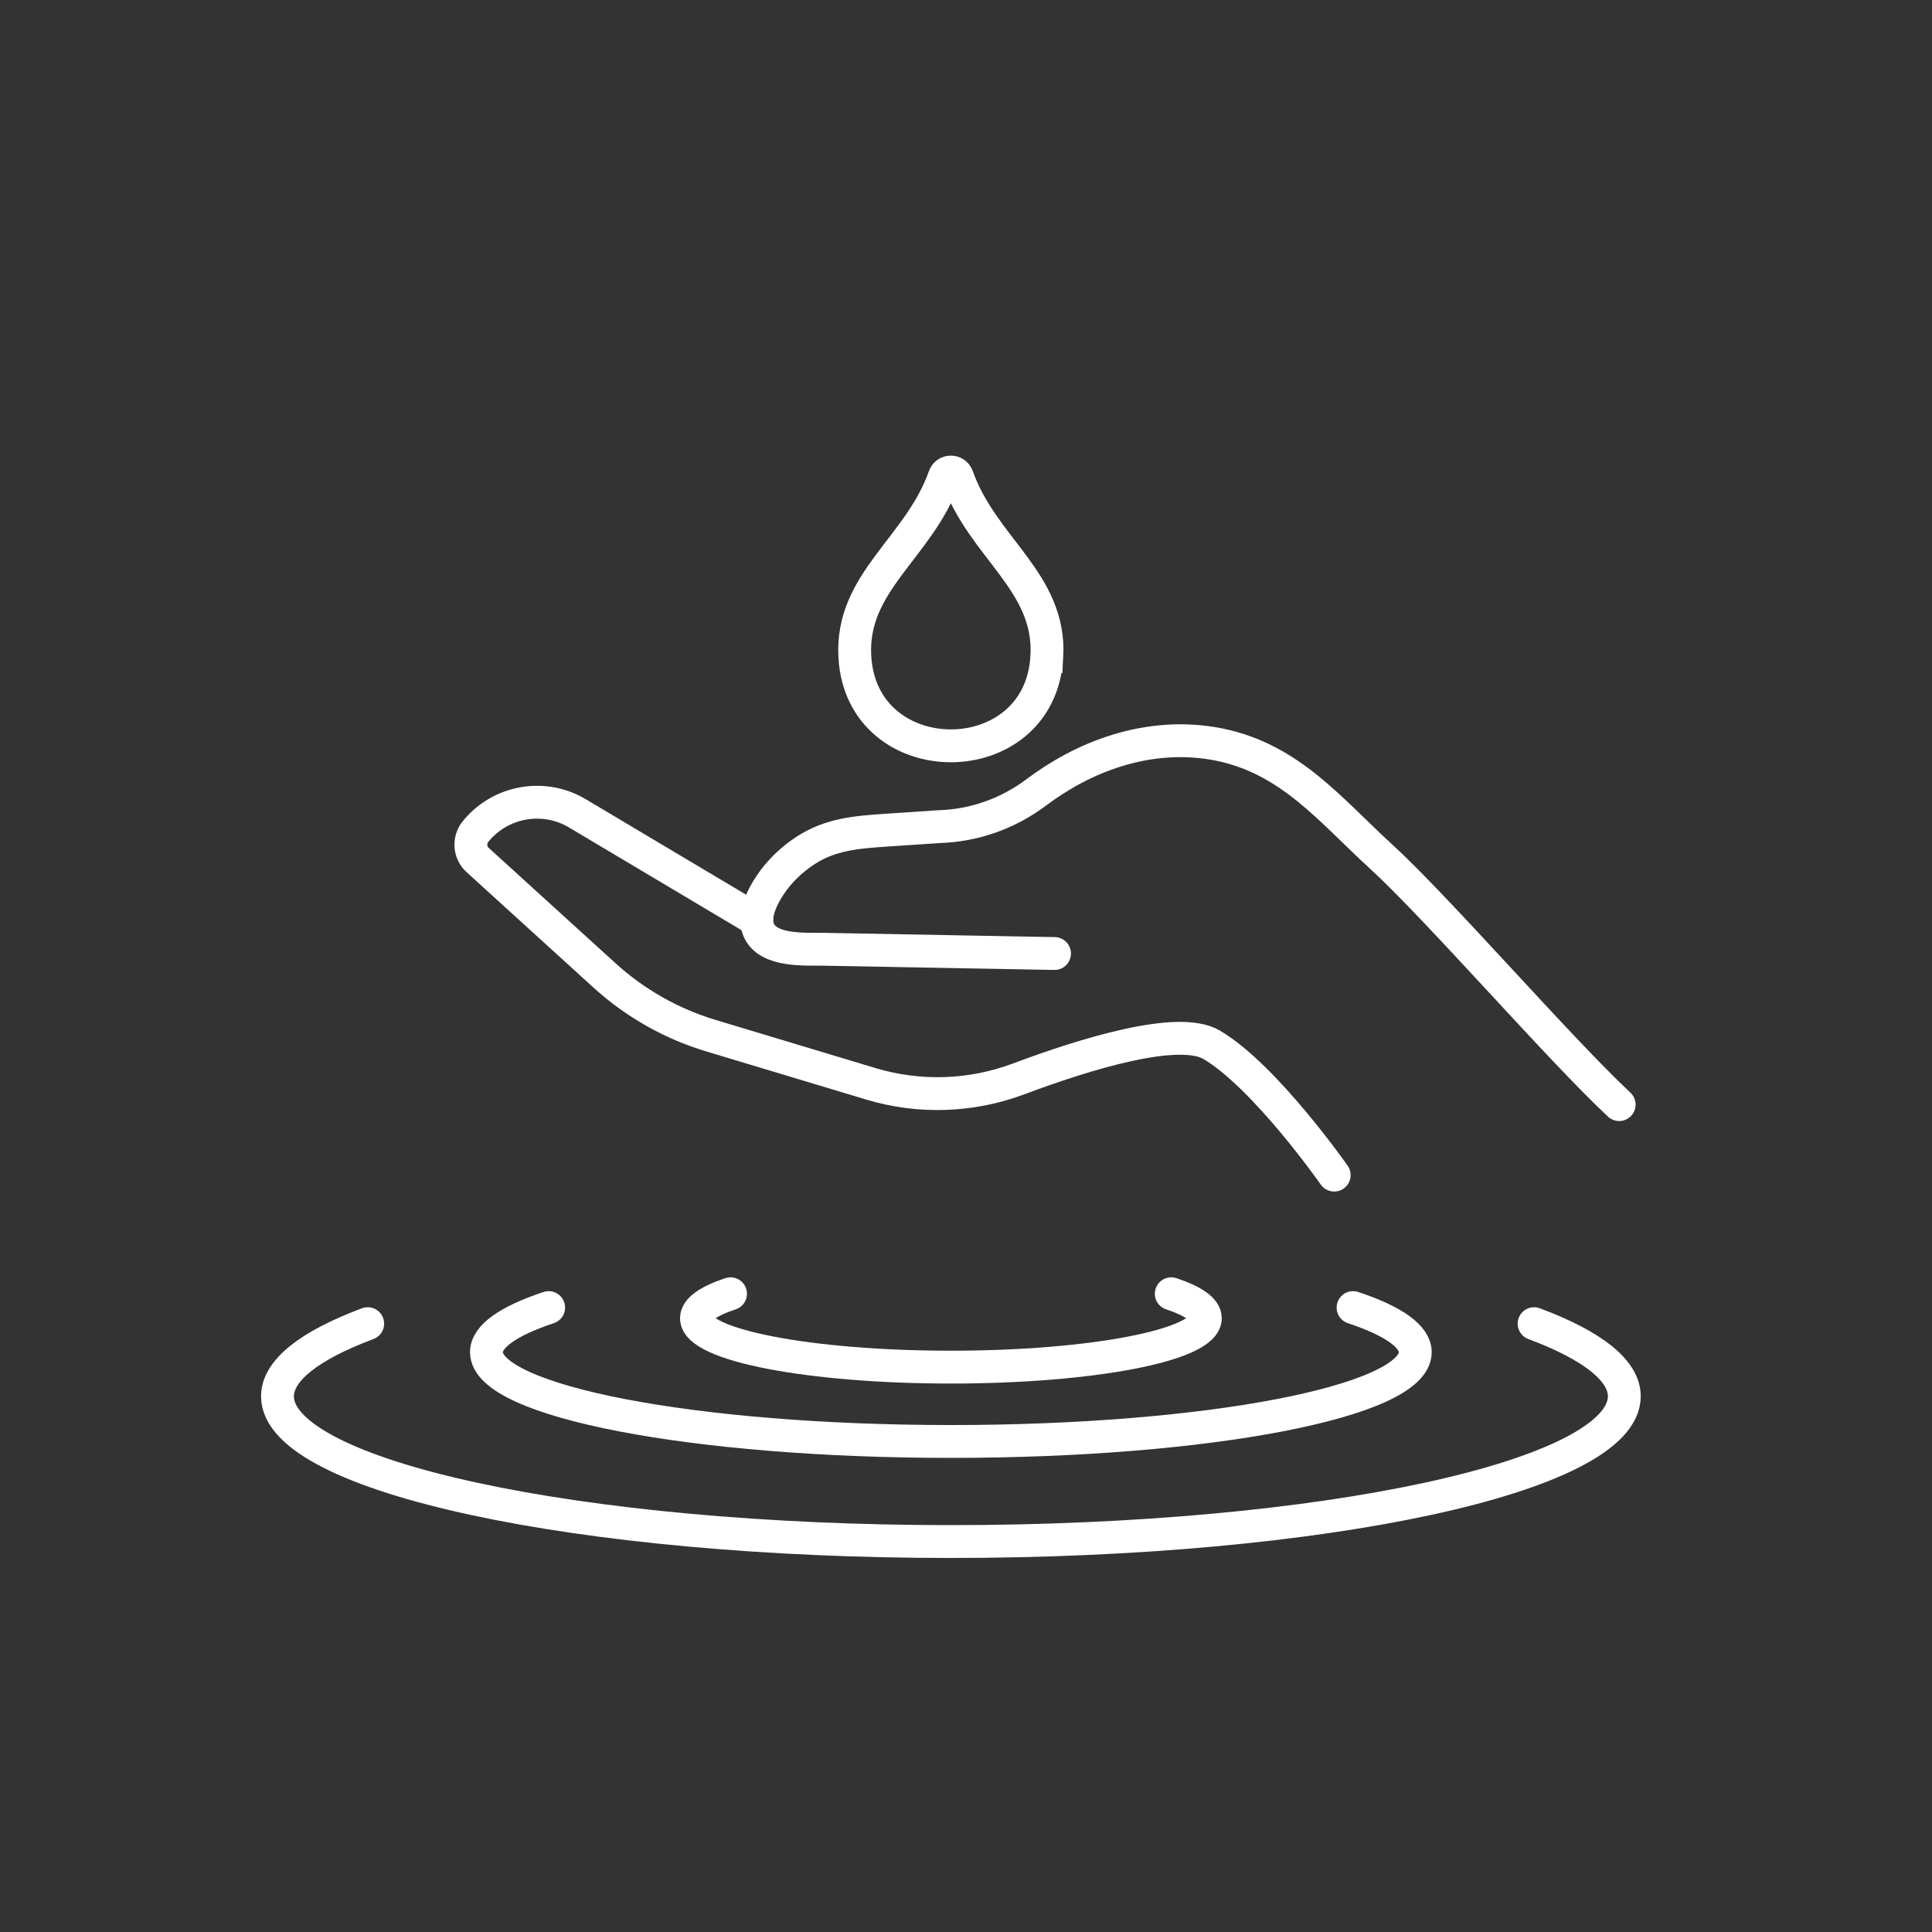
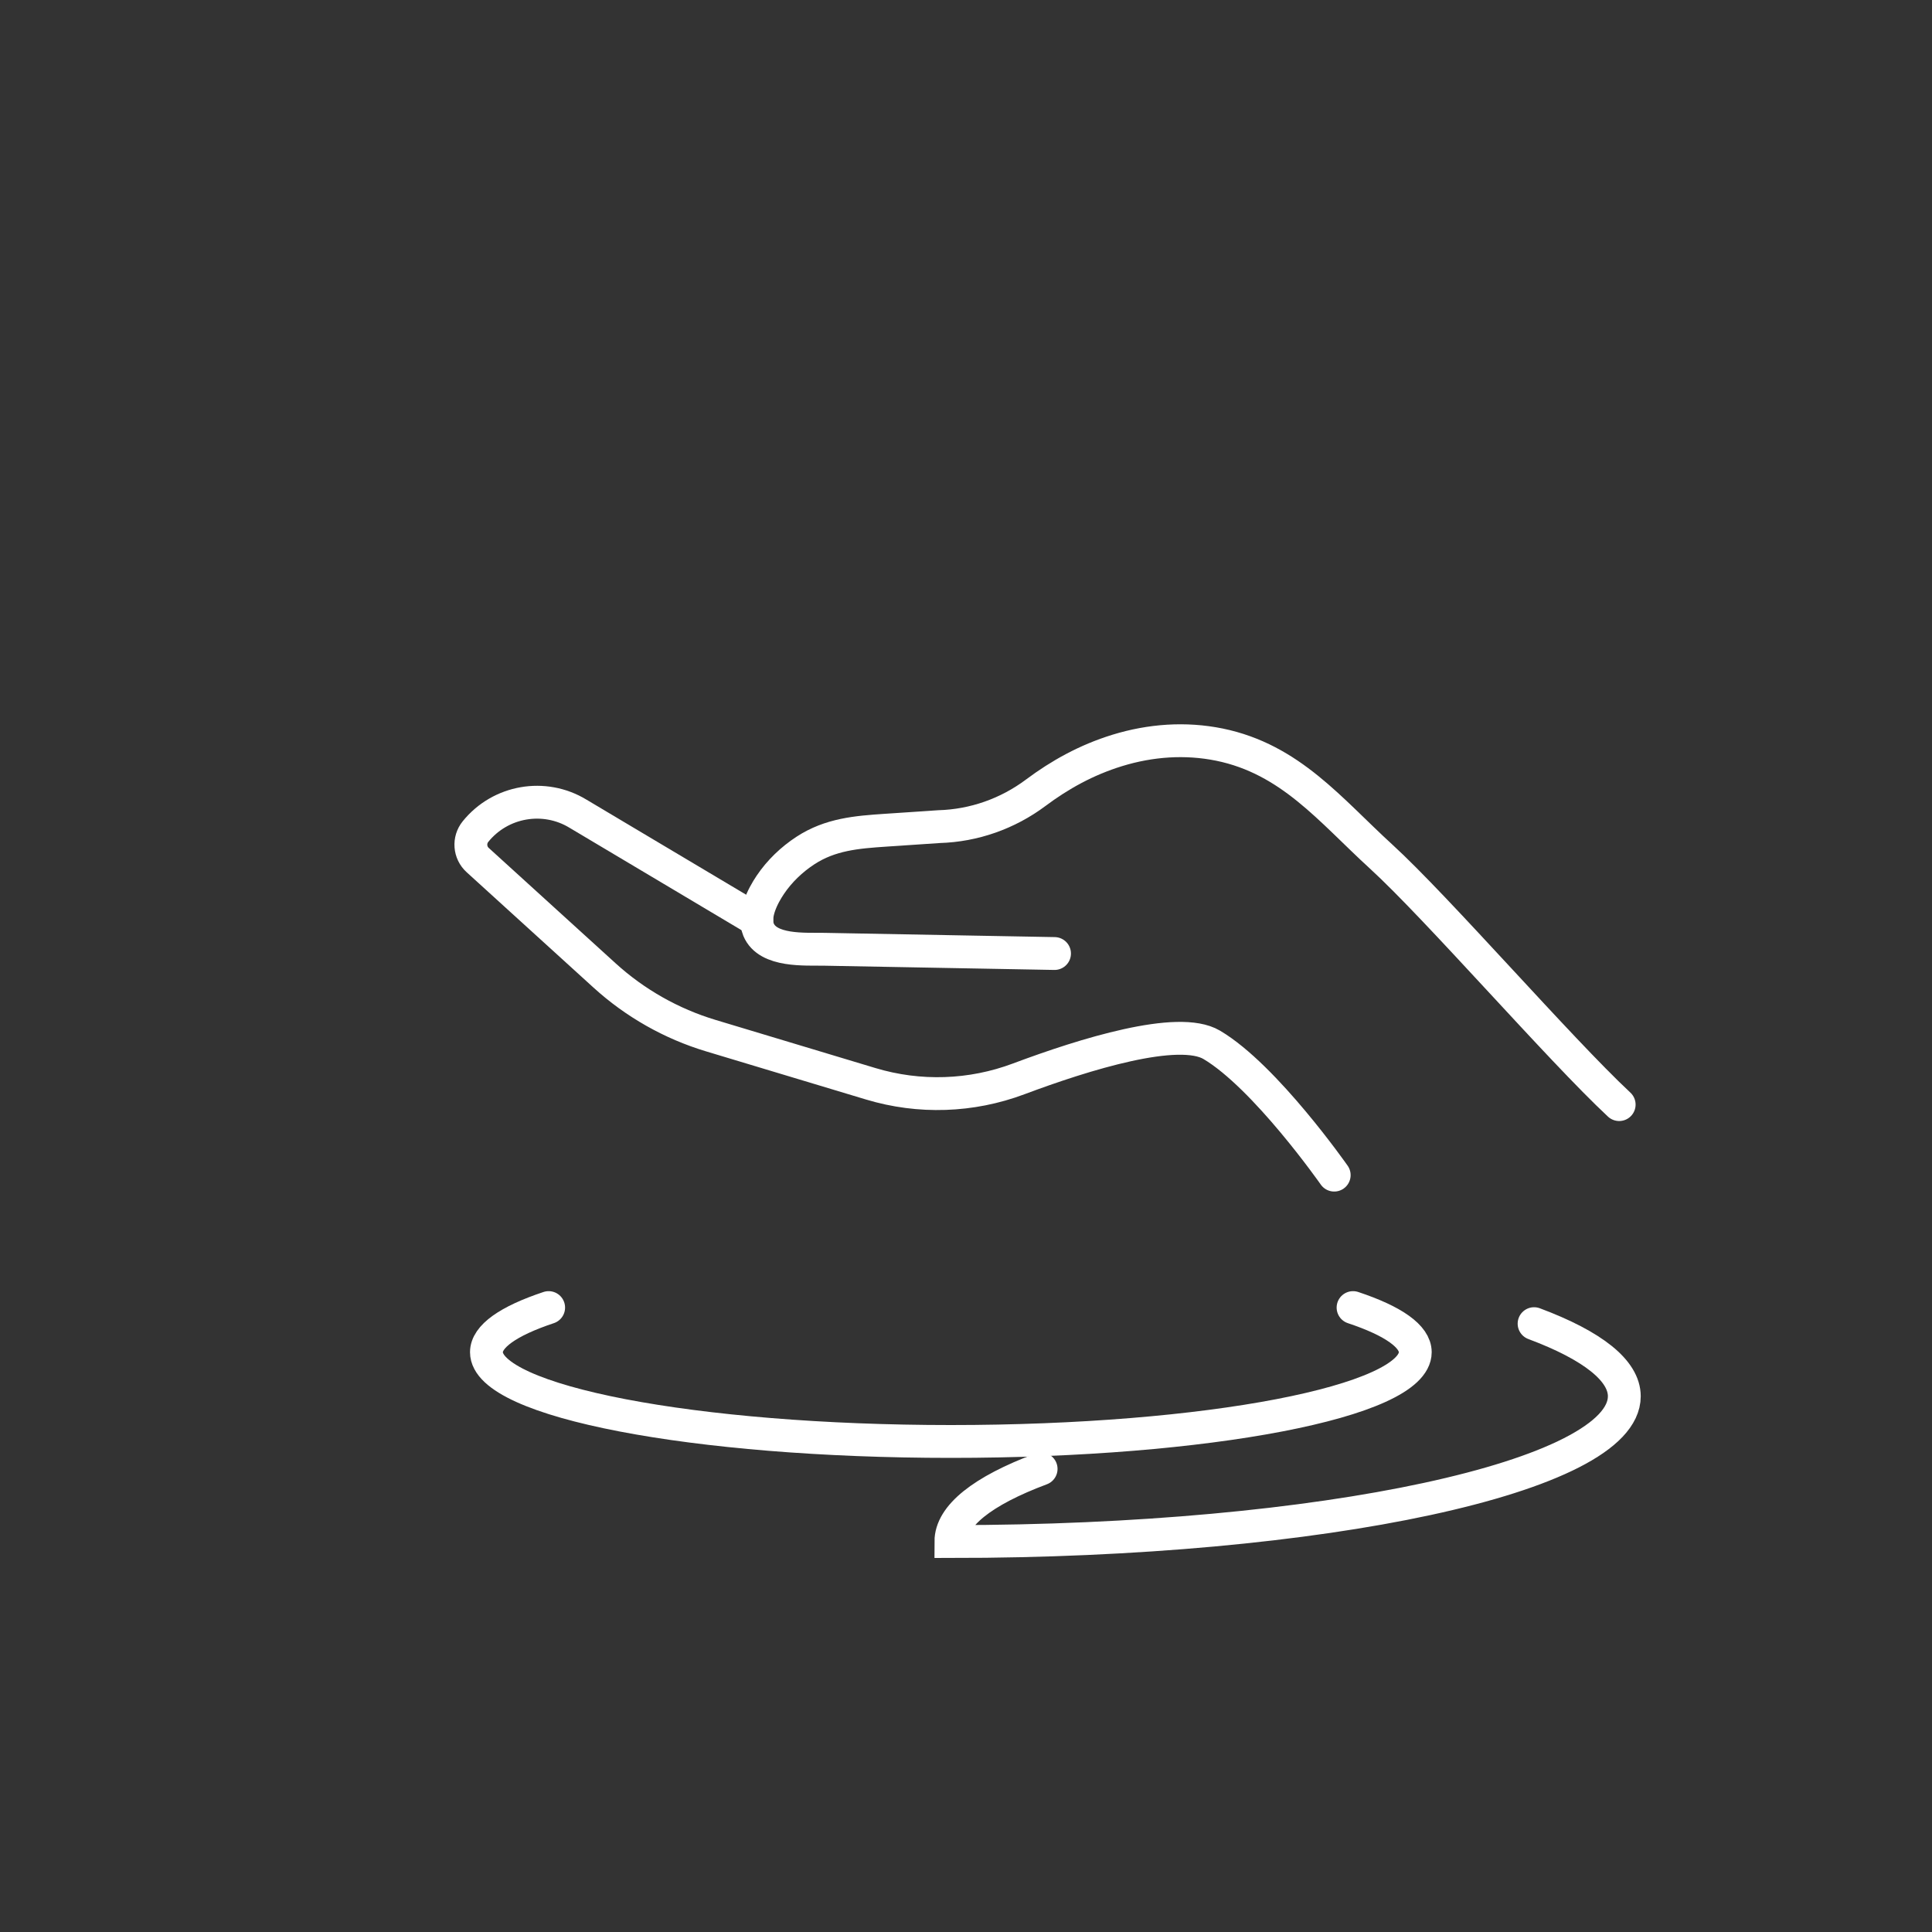
<svg xmlns="http://www.w3.org/2000/svg" id="Ebene_1" data-name="Ebene 1" viewBox="0 0 500 500">
  <rect x="0" y="0" width="500" height="500" fill="#333333" stroke="none" />
  <defs>
    <style>
      .cls-1 {
        fill-rule: evenodd;
      }

      .cls-1, .cls-2 {
        fill: none;
        stroke: #fff;
        stroke-linecap: round;
        stroke-miterlimit: 10;
        stroke-width: 8.5px;
      }
    </style>
  </defs>
-   <path class="cls-1" d="M397.02,342.56c15.3,5.72,23.35,12.2,23.35,18.8,0,20.76-78.03,37.59-174.28,37.59s-174.28-16.83-174.28-37.59c0-6.6,8.05-13.08,23.35-18.8" />
+   <path class="cls-1" d="M397.02,342.56c15.3,5.72,23.35,12.2,23.35,18.8,0,20.76-78.03,37.59-174.28,37.59c0-6.6,8.05-13.08,23.35-18.8" />
  <path class="cls-1" d="M350.17,338.4c10.55,3.51,16.1,7.5,16.1,11.55,0,12.76-53.81,23.1-120.19,23.1s-120.19-10.35-120.19-23.1c0-4.06,5.55-8.04,16.1-11.55" />
-   <path class="cls-1" d="M303.12,334.82c5.78,1.92,8.82,4.11,8.82,6.33,0,6.99-29.48,12.66-65.85,12.66s-65.85-5.67-65.85-12.66c0-2.22,3.04-4.41,8.82-6.33" />
-   <path class="cls-1" d="M270.93,169.92c1.06-19.39-16.58-28-23.18-46.57-.56-1.58-2.78-1.58-3.34,0-6.6,18.57-24.24,27.18-23.18,46.57,1.69,30.8,48.01,30.8,49.69,0Z" />
  <g>
    <path class="cls-2" d="M272.91,246.77c-7.65-.14-15.31-.28-22.96-.42-12.22-.23-24.43-.45-36.65-.68-4.88-.09-14.6.67-16.99-5.08-1.51-3.65,1.05-8.65,3.05-11.61,2.37-3.52,5.55-6.56,9.09-8.87,6.45-4.21,13.3-4.75,20.73-5.25,4.61-.31,9.22-.62,13.84-.93,9.04-.26,17.77-3.34,25.02-8.76,6.24-4.66,13.09-8.49,21.11-10.96,8.6-2.64,17.62-3.3,26.46-1.5,18.37,3.78,28.67,16.95,41.76,28.91,14.71,13.44,46.22,49.85,61.67,64.25" />
    <path class="cls-2" d="M195.86,238.14l-46.27-27.55c-8.75-5.32-20.09-3.34-26.53,4.62h0c-1.8,2.22-1.55,5.46.57,7.38l32.81,29.84c7.9,7.19,17.31,12.52,27.54,15.6l41.39,12.46c12.56,3.78,25.99,3.33,38.27-1.28,17.08-6.4,41.32-13.91,49.95-8.81,13.86,8.2,31.7,33.72,31.7,33.72" />
  </g>
</svg>